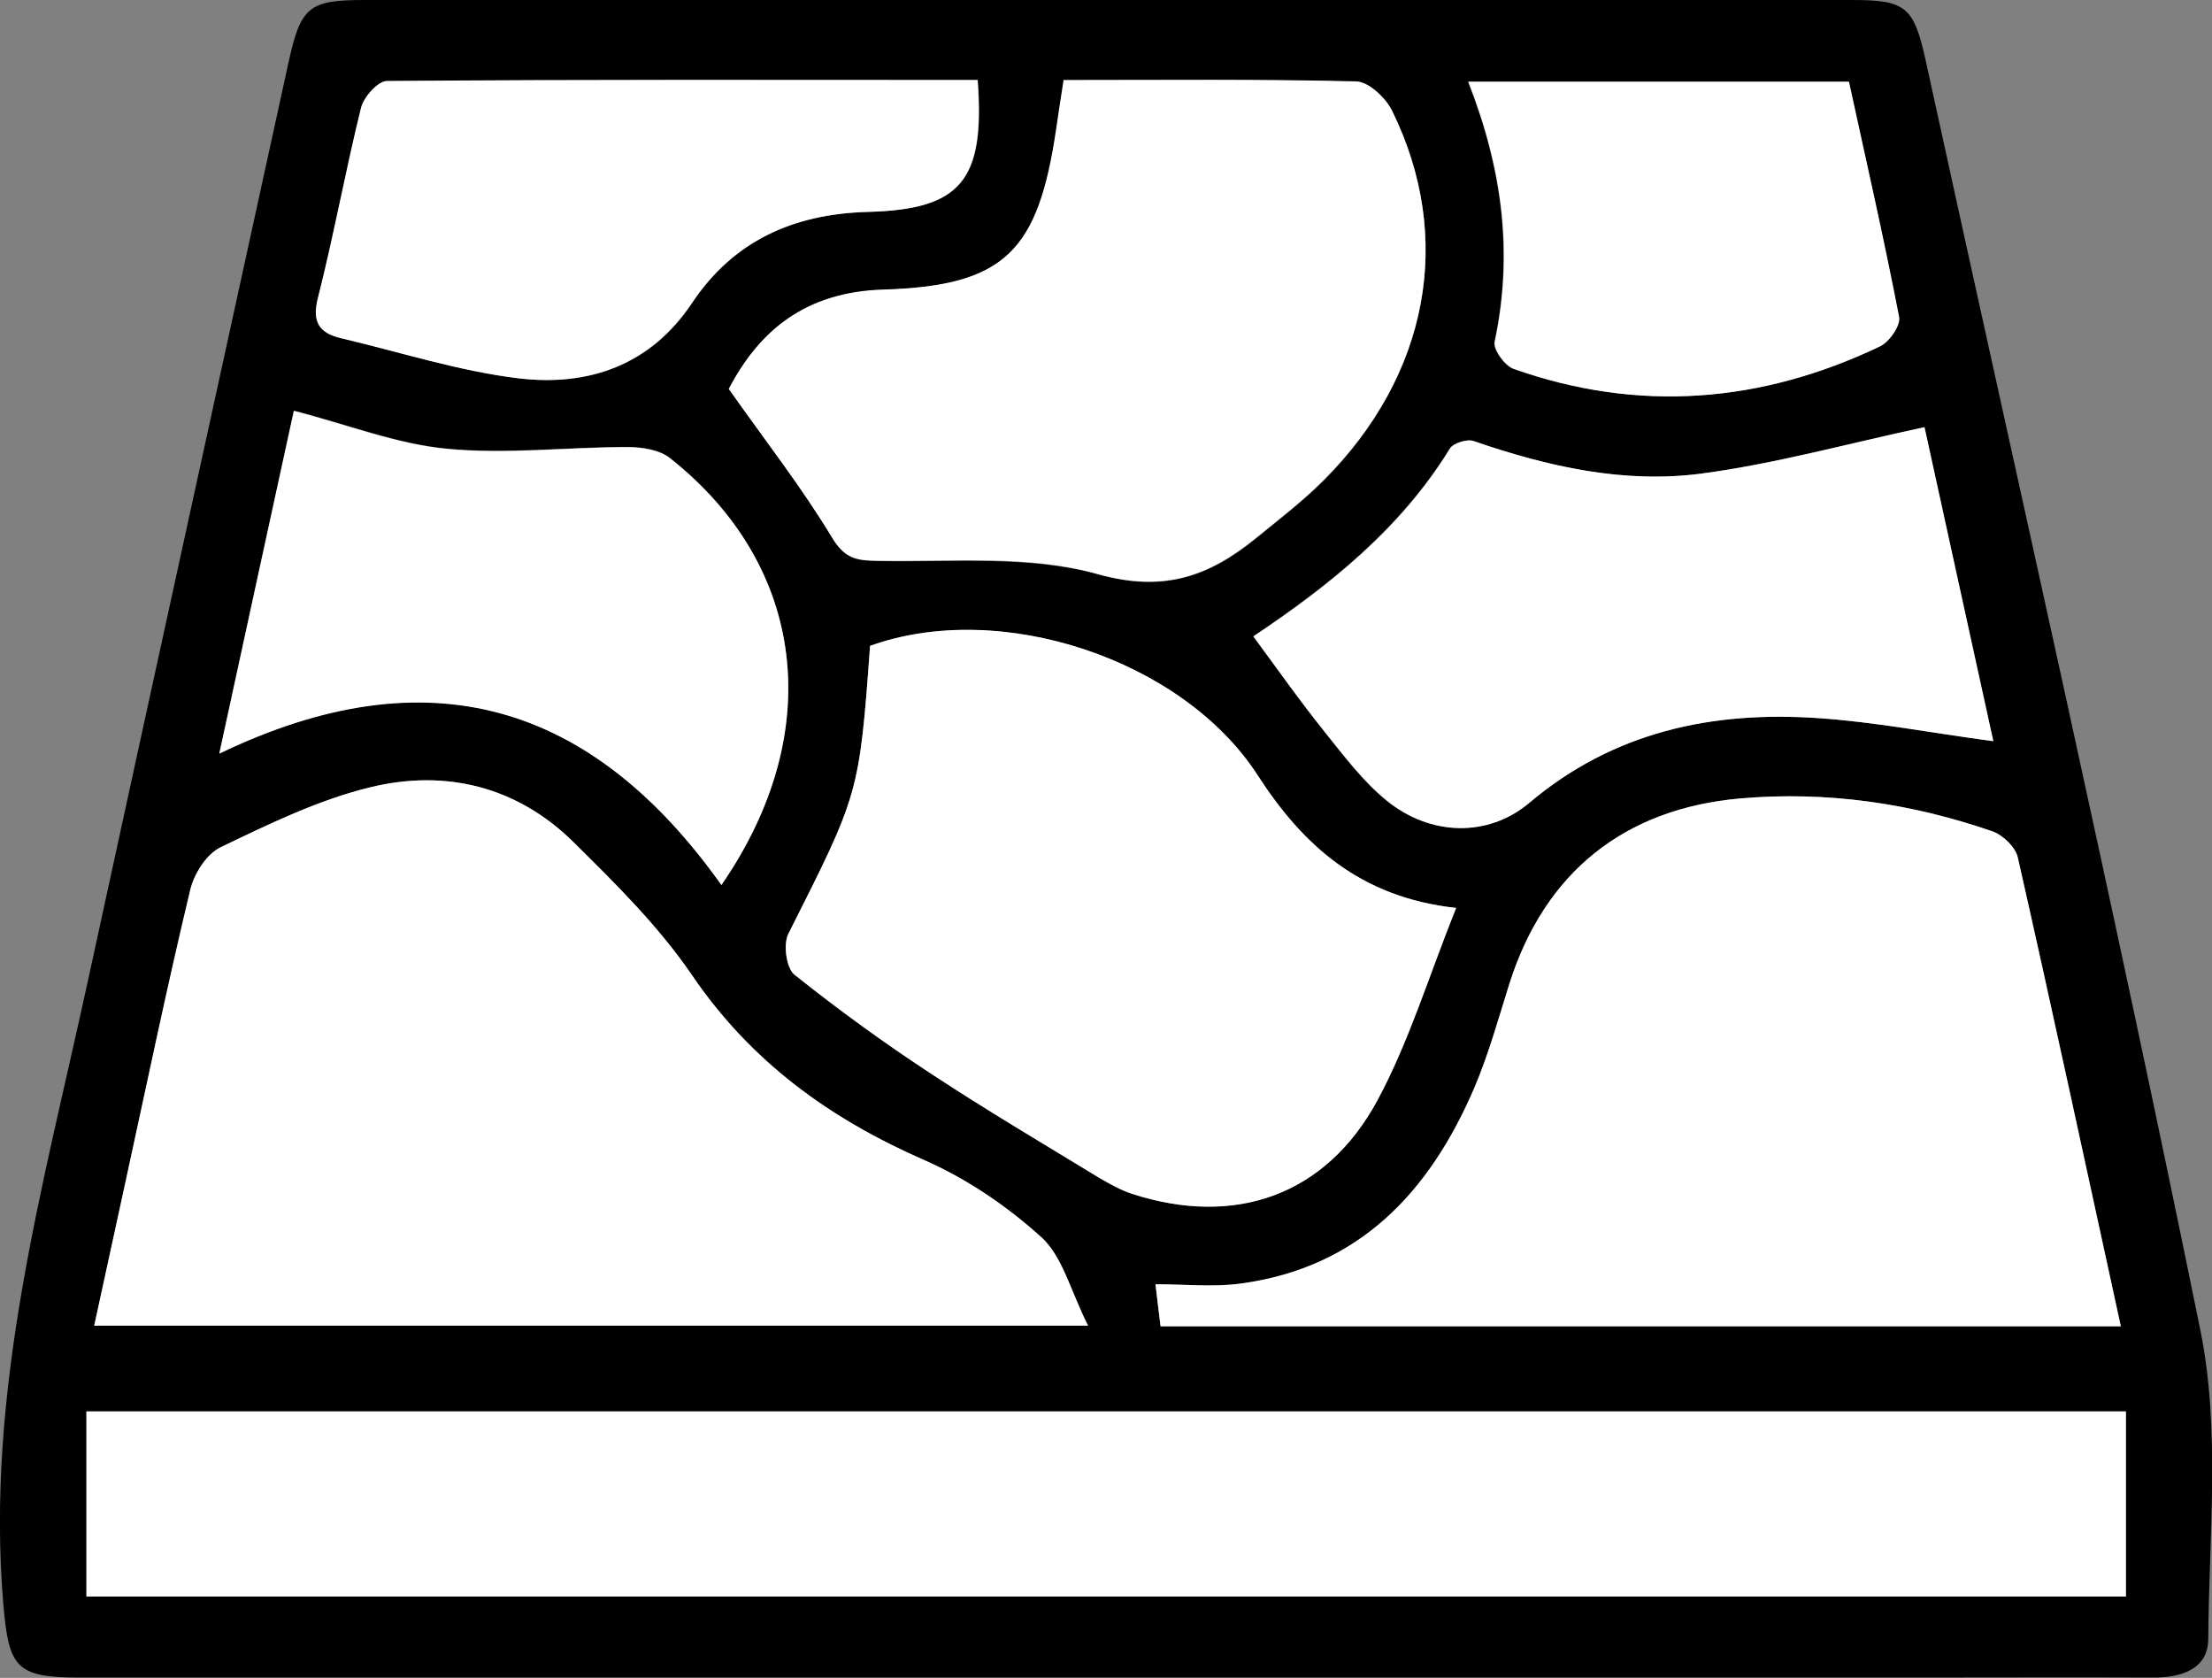
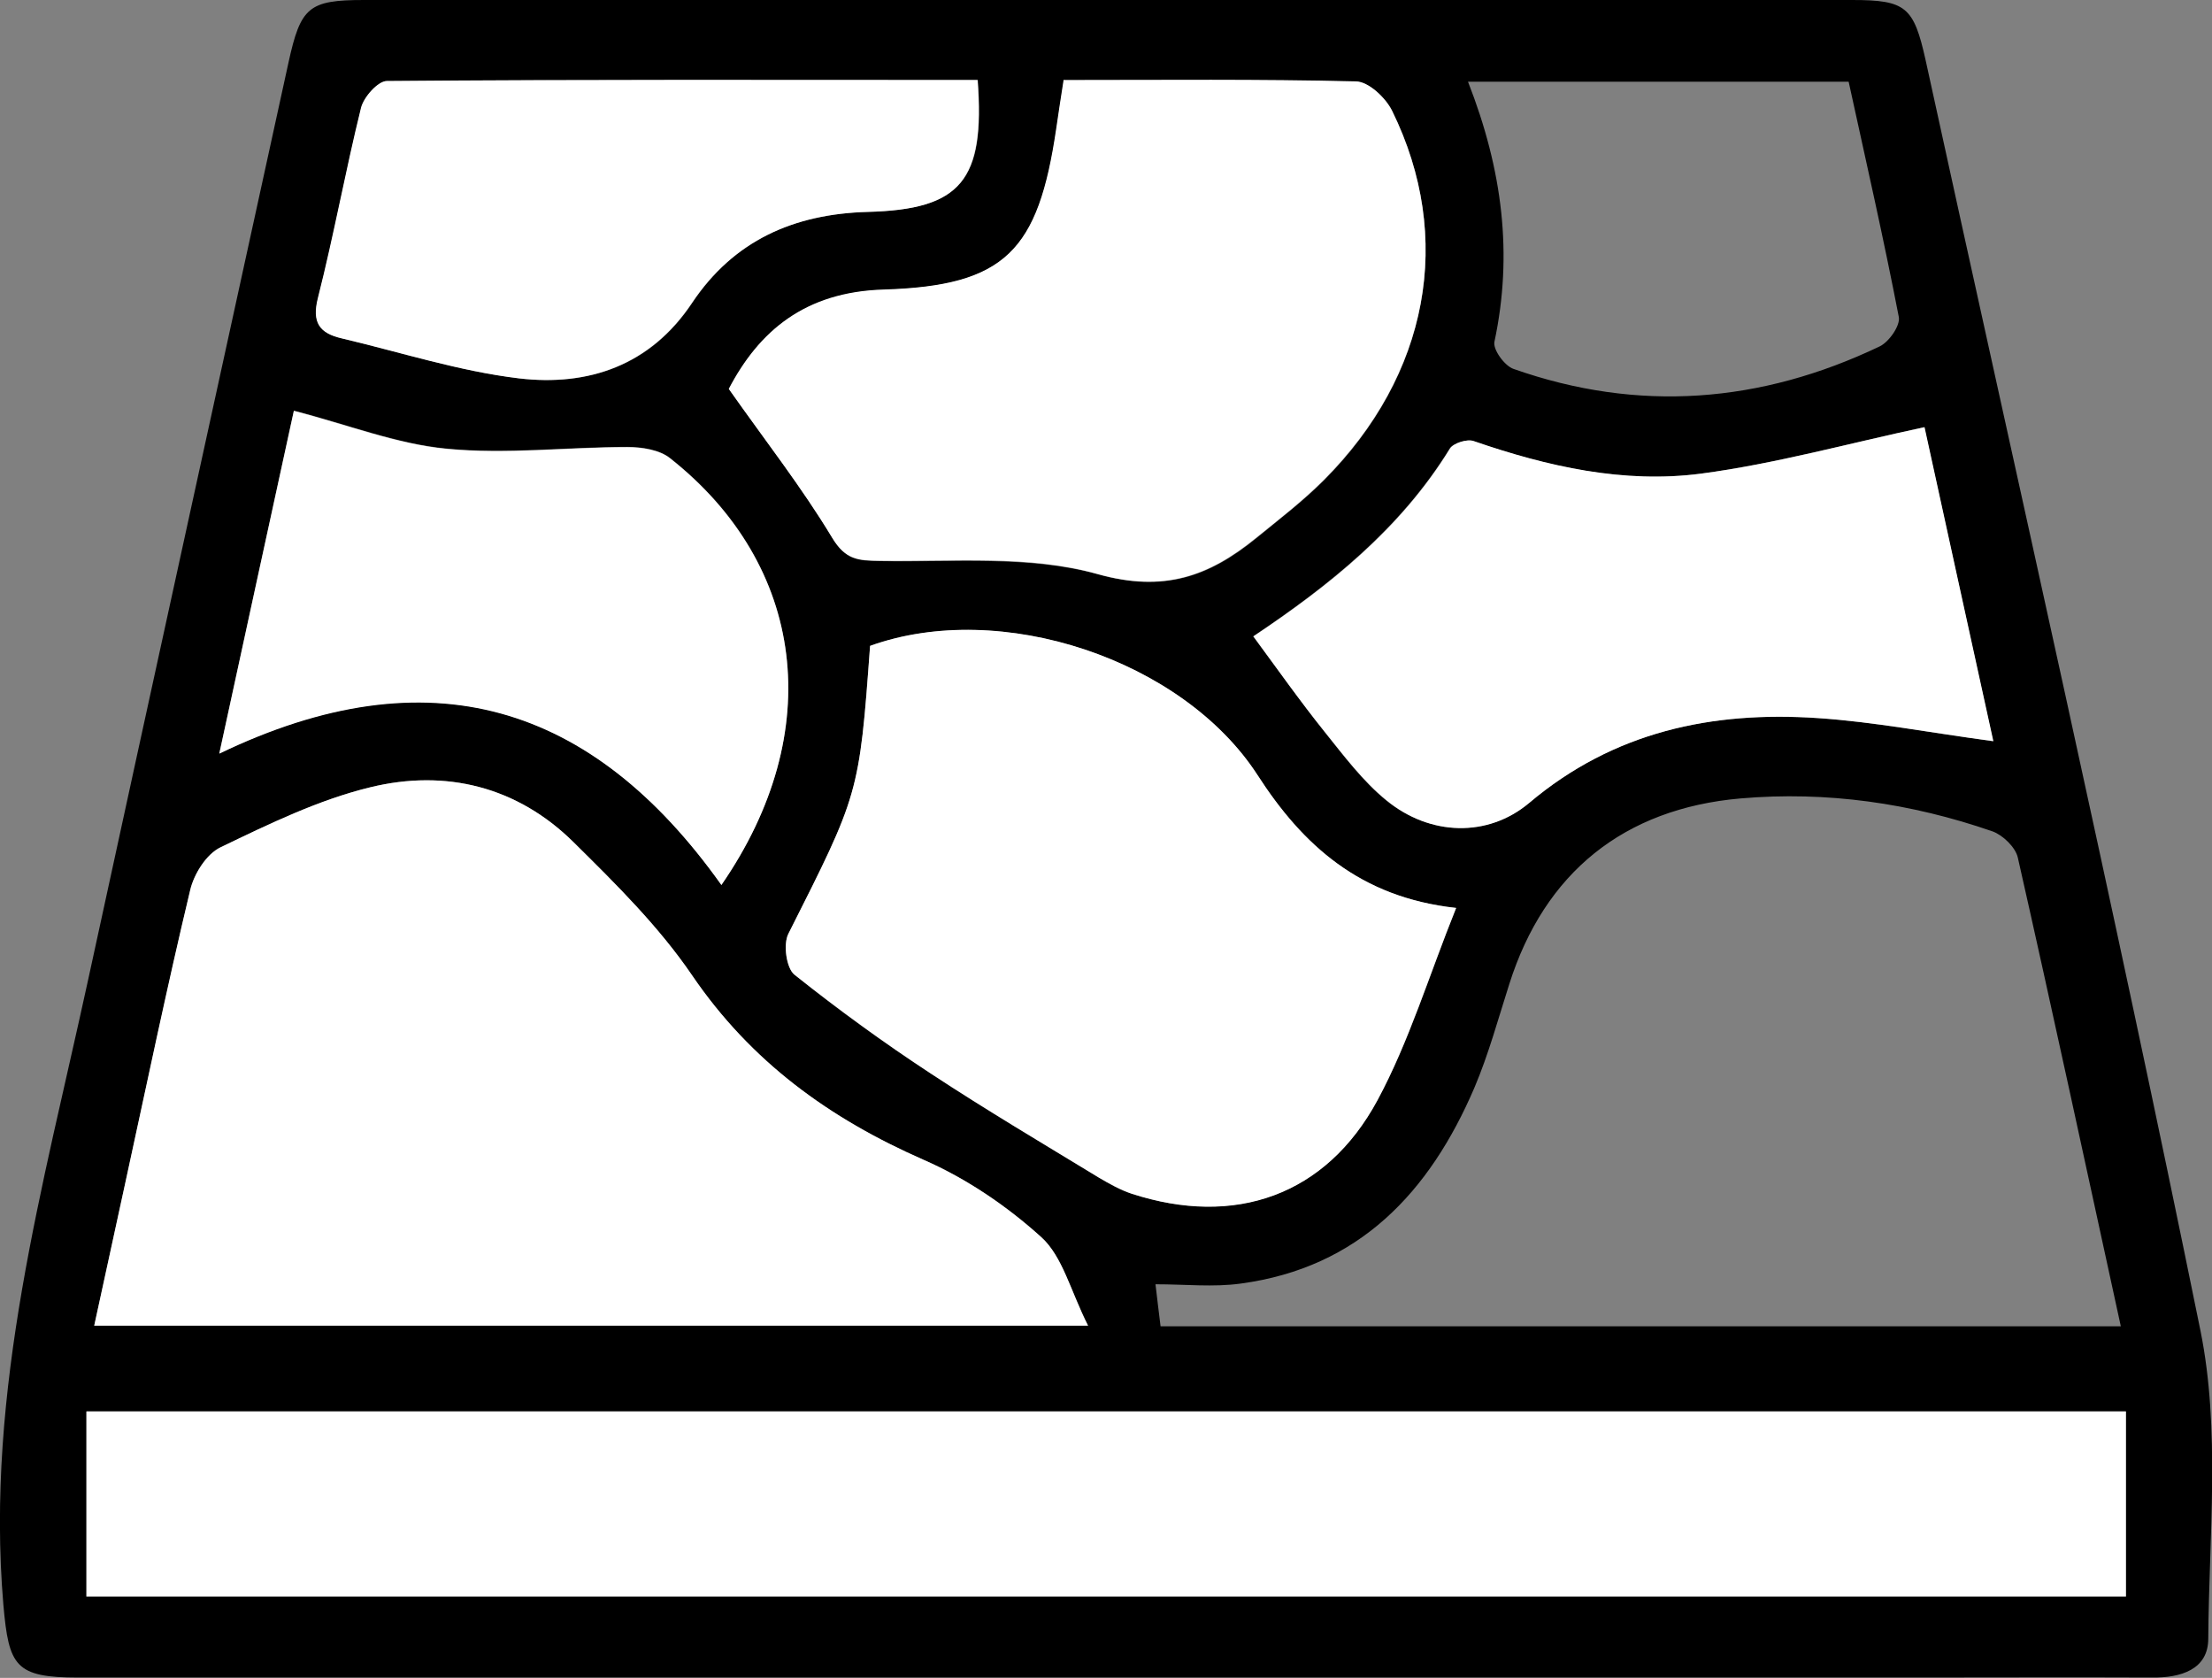
<svg xmlns="http://www.w3.org/2000/svg" id="Layer_2" viewBox="0 0 65.26 49.49">
  <rect x="0" y="0" width="65.26" height="49.49" fill="#808080" stroke="none" />
  <defs>
    <style>.cls-1{fill:#000;}.cls-1,.cls-2{stroke-width:0px;}.cls-2{fill:#fff;}</style>
  </defs>
  <g id="Layer_1-2">
    <path class="cls-1" d="M32.65,49.48c-10.11,0-20.23,0-30.34,0-1.86,0-2.05-.33-2.21-2.14-.54-6.34,1.18-12.36,2.5-18.44,1.96-9.02,3.94-18.03,5.91-27.05C8.87.21,9.1,0,10.74,0,25.37,0,40.01,0,54.64,0c1.59,0,1.82.2,2.17,1.77,2.73,12.49,5.56,24.95,8.11,37.48.59,2.92.25,6.05.23,9.08,0,.92-.82,1.16-1.66,1.15-2.36-.01-4.72,0-7.08,0-7.92,0-15.83,0-23.75,0ZM2.55,47.09h60.17v-5.46H2.55v5.46ZM32.1,39.1c-.52-1.03-.75-2.04-1.38-2.61-1.01-.92-2.21-1.73-3.47-2.28-2.78-1.22-5.09-2.89-6.83-5.44-.98-1.44-2.26-2.69-3.5-3.93-1.66-1.64-3.77-2.16-5.99-1.62-1.53.37-2.99,1.09-4.42,1.77-.42.2-.79.79-.9,1.27-.68,2.88-1.29,5.77-1.92,8.66-.3,1.38-.6,2.76-.91,4.18h29.32ZM62.57,39.12c-1.03-4.72-2.01-9.28-3.04-13.83-.07-.3-.44-.66-.75-.77-2.4-.83-4.88-1.19-7.43-.97-3.44.3-5.78,2.19-6.82,5.47-.33,1.03-.61,2.07-1.03,3.06-1.32,3.08-3.4,5.31-6.9,5.78-.8.11-1.63.02-2.51.02.06.5.1.85.15,1.24h28.33ZM42.96,26.78c-2.84-.31-4.53-1.85-5.86-3.92-2.21-3.41-7.57-5.19-11.43-3.81-.32,4.39-.33,4.38-2.41,8.49-.16.31-.06,1.02.18,1.21,1.29,1.04,2.64,2.01,4.03,2.92,1.62,1.07,3.3,2.06,4.96,3.07.3.18.62.36.96.47,3.04.98,5.73.05,7.25-2.76.94-1.74,1.52-3.67,2.32-5.67ZM31.39,2.36c-.09.59-.16,1.02-.22,1.45-.53,3.59-1.5,4.62-5.09,4.74-2.33.07-3.68,1.23-4.57,2.93,1.07,1.52,2.16,2.9,3.05,4.39.4.66.77.67,1.42.68,2.15.04,4.39-.17,6.41.39,1.96.55,3.29.06,4.67-1.06.68-.56,1.38-1.09,2-1.71,3.09-3.1,3.85-7.15,2.02-10.89-.19-.39-.7-.86-1.07-.87-2.83-.07-5.67-.04-8.61-.04ZM58.8,21.86c-.71-3.25-1.39-6.36-2.03-9.26-2.25.48-4.4,1.08-6.59,1.37-2.29.3-4.53-.2-6.71-.96-.19-.07-.6.06-.7.22-1.46,2.37-3.58,4.05-5.8,5.54.72.97,1.39,1.91,2.1,2.81.57.71,1.13,1.46,1.83,2.03,1.28,1.04,2.99,1.1,4.21.07,2.49-2.1,5.39-2.71,8.51-2.5,1.66.11,3.3.43,5.17.68ZM21.28,26.1c3.13-4.52,2.48-9.44-1.51-12.59-.31-.25-.84-.33-1.26-.33-1.78,0-3.57.22-5.33.05-1.48-.14-2.91-.71-4.51-1.12-.71,3.27-1.43,6.55-2.2,10.11,6.18-2.98,11.01-1.47,14.81,3.87ZM28.84,2.36c-5.86,0-11.64-.01-17.42.03-.26,0-.68.47-.76.79-.46,1.86-.8,3.75-1.27,5.6-.19.74.05,1.05.7,1.2,1.74.41,3.46.97,5.23,1.18,2.04.24,3.87-.37,5.1-2.22,1.23-1.85,3-2.63,5.19-2.69,2.75-.08,3.46-.92,3.24-3.89ZM43.31,2.41c1.02,2.6,1.33,5.09.78,7.67-.05.23.3.71.56.8,3.69,1.3,7.3,1.01,10.8-.66.28-.13.62-.62.57-.87-.45-2.33-.98-4.65-1.48-6.94h-11.24Z" />
    <path class="cls-2" d="M2.55,47.09v-5.46h60.17v5.46H2.55Z" />
    <path class="cls-2" d="M32.1,39.1H2.78c.31-1.42.61-2.8.91-4.18.63-2.89,1.23-5.79,1.92-8.66.11-.48.48-1.07.9-1.27,1.43-.69,2.89-1.4,4.42-1.77,2.22-.54,4.33-.02,5.99,1.62,1.25,1.23,2.52,2.49,3.5,3.93,1.74,2.55,4.05,4.22,6.83,5.44,1.26.55,2.45,1.36,3.47,2.28.63.57.86,1.58,1.38,2.61Z" />
-     <path class="cls-2" d="M62.57,39.12h-28.33c-.05-.39-.09-.74-.15-1.24.88,0,1.71.09,2.51-.02,3.5-.47,5.58-2.7,6.9-5.78.42-.99.71-2.03,1.03-3.06,1.04-3.28,3.38-5.17,6.82-5.47,2.54-.22,5.02.14,7.43.97.31.11.68.46.75.77,1.03,4.55,2.01,9.11,3.04,13.83Z" />
+     <path class="cls-2" d="M62.57,39.12h-28.33Z" />
    <path class="cls-2" d="M42.96,26.78c-.81,2.01-1.39,3.94-2.32,5.67-1.52,2.82-4.21,3.75-7.25,2.76-.33-.11-.65-.29-.96-.47-1.66-1.01-3.33-2-4.96-3.07-1.39-.91-2.73-1.89-4.03-2.92-.24-.19-.34-.9-.18-1.21,2.07-4.11,2.09-4.1,2.41-8.49,3.85-1.39,9.22.4,11.43,3.81,1.33,2.06,3.02,3.61,5.86,3.92Z" />
    <path class="cls-2" d="M31.39,2.36c2.94,0,5.78-.03,8.61.04.37,0,.88.48,1.07.87,1.84,3.74,1.08,7.79-2.02,10.89-.62.62-1.32,1.16-2,1.71-1.38,1.12-2.71,1.61-4.67,1.06-2.02-.57-4.26-.36-6.41-.39-.65-.01-1.02-.02-1.42-.68-.9-1.49-1.98-2.87-3.05-4.39.89-1.7,2.24-2.86,4.57-2.93,3.6-.11,4.56-1.15,5.09-4.74.06-.43.13-.86.22-1.45Z" />
    <path class="cls-2" d="M58.8,21.86c-1.86-.25-3.51-.57-5.17-.68-3.12-.21-6.02.4-8.51,2.5-1.22,1.03-2.93.98-4.21-.07-.7-.57-1.26-1.32-1.83-2.03-.72-.89-1.38-1.83-2.1-2.81,2.22-1.48,4.34-3.16,5.8-5.54.1-.16.51-.29.7-.22,2.18.75,4.43,1.26,6.71.96,2.19-.29,4.34-.89,6.59-1.37.63,2.9,1.32,6.01,2.03,9.26Z" />
    <path class="cls-2" d="M21.28,26.1c-3.8-5.34-8.62-6.85-14.81-3.87.77-3.56,1.49-6.84,2.2-10.11,1.59.41,3.03.98,4.51,1.12,1.76.17,3.55-.05,5.33-.05.43,0,.95.08,1.26.33,3.99,3.15,4.64,8.06,1.51,12.59Z" />
    <path class="cls-2" d="M28.84,2.36c.22,2.97-.49,3.82-3.24,3.89-2.19.06-3.96.85-5.19,2.69-1.23,1.84-3.06,2.46-5.1,2.22-1.76-.21-3.49-.77-5.23-1.18-.65-.15-.89-.46-.7-1.2.47-1.85.81-3.74,1.27-5.6.08-.32.5-.79.76-.79,5.78-.05,11.56-.03,17.42-.03Z" />
-     <path class="cls-2" d="M43.31,2.41h11.24c.5,2.3,1.03,4.61,1.48,6.94.05.25-.29.74-.57.87-3.51,1.67-7.12,1.96-10.8.66-.26-.09-.61-.58-.56-.8.55-2.58.24-5.07-.78-7.67Z" />
  </g>
</svg>